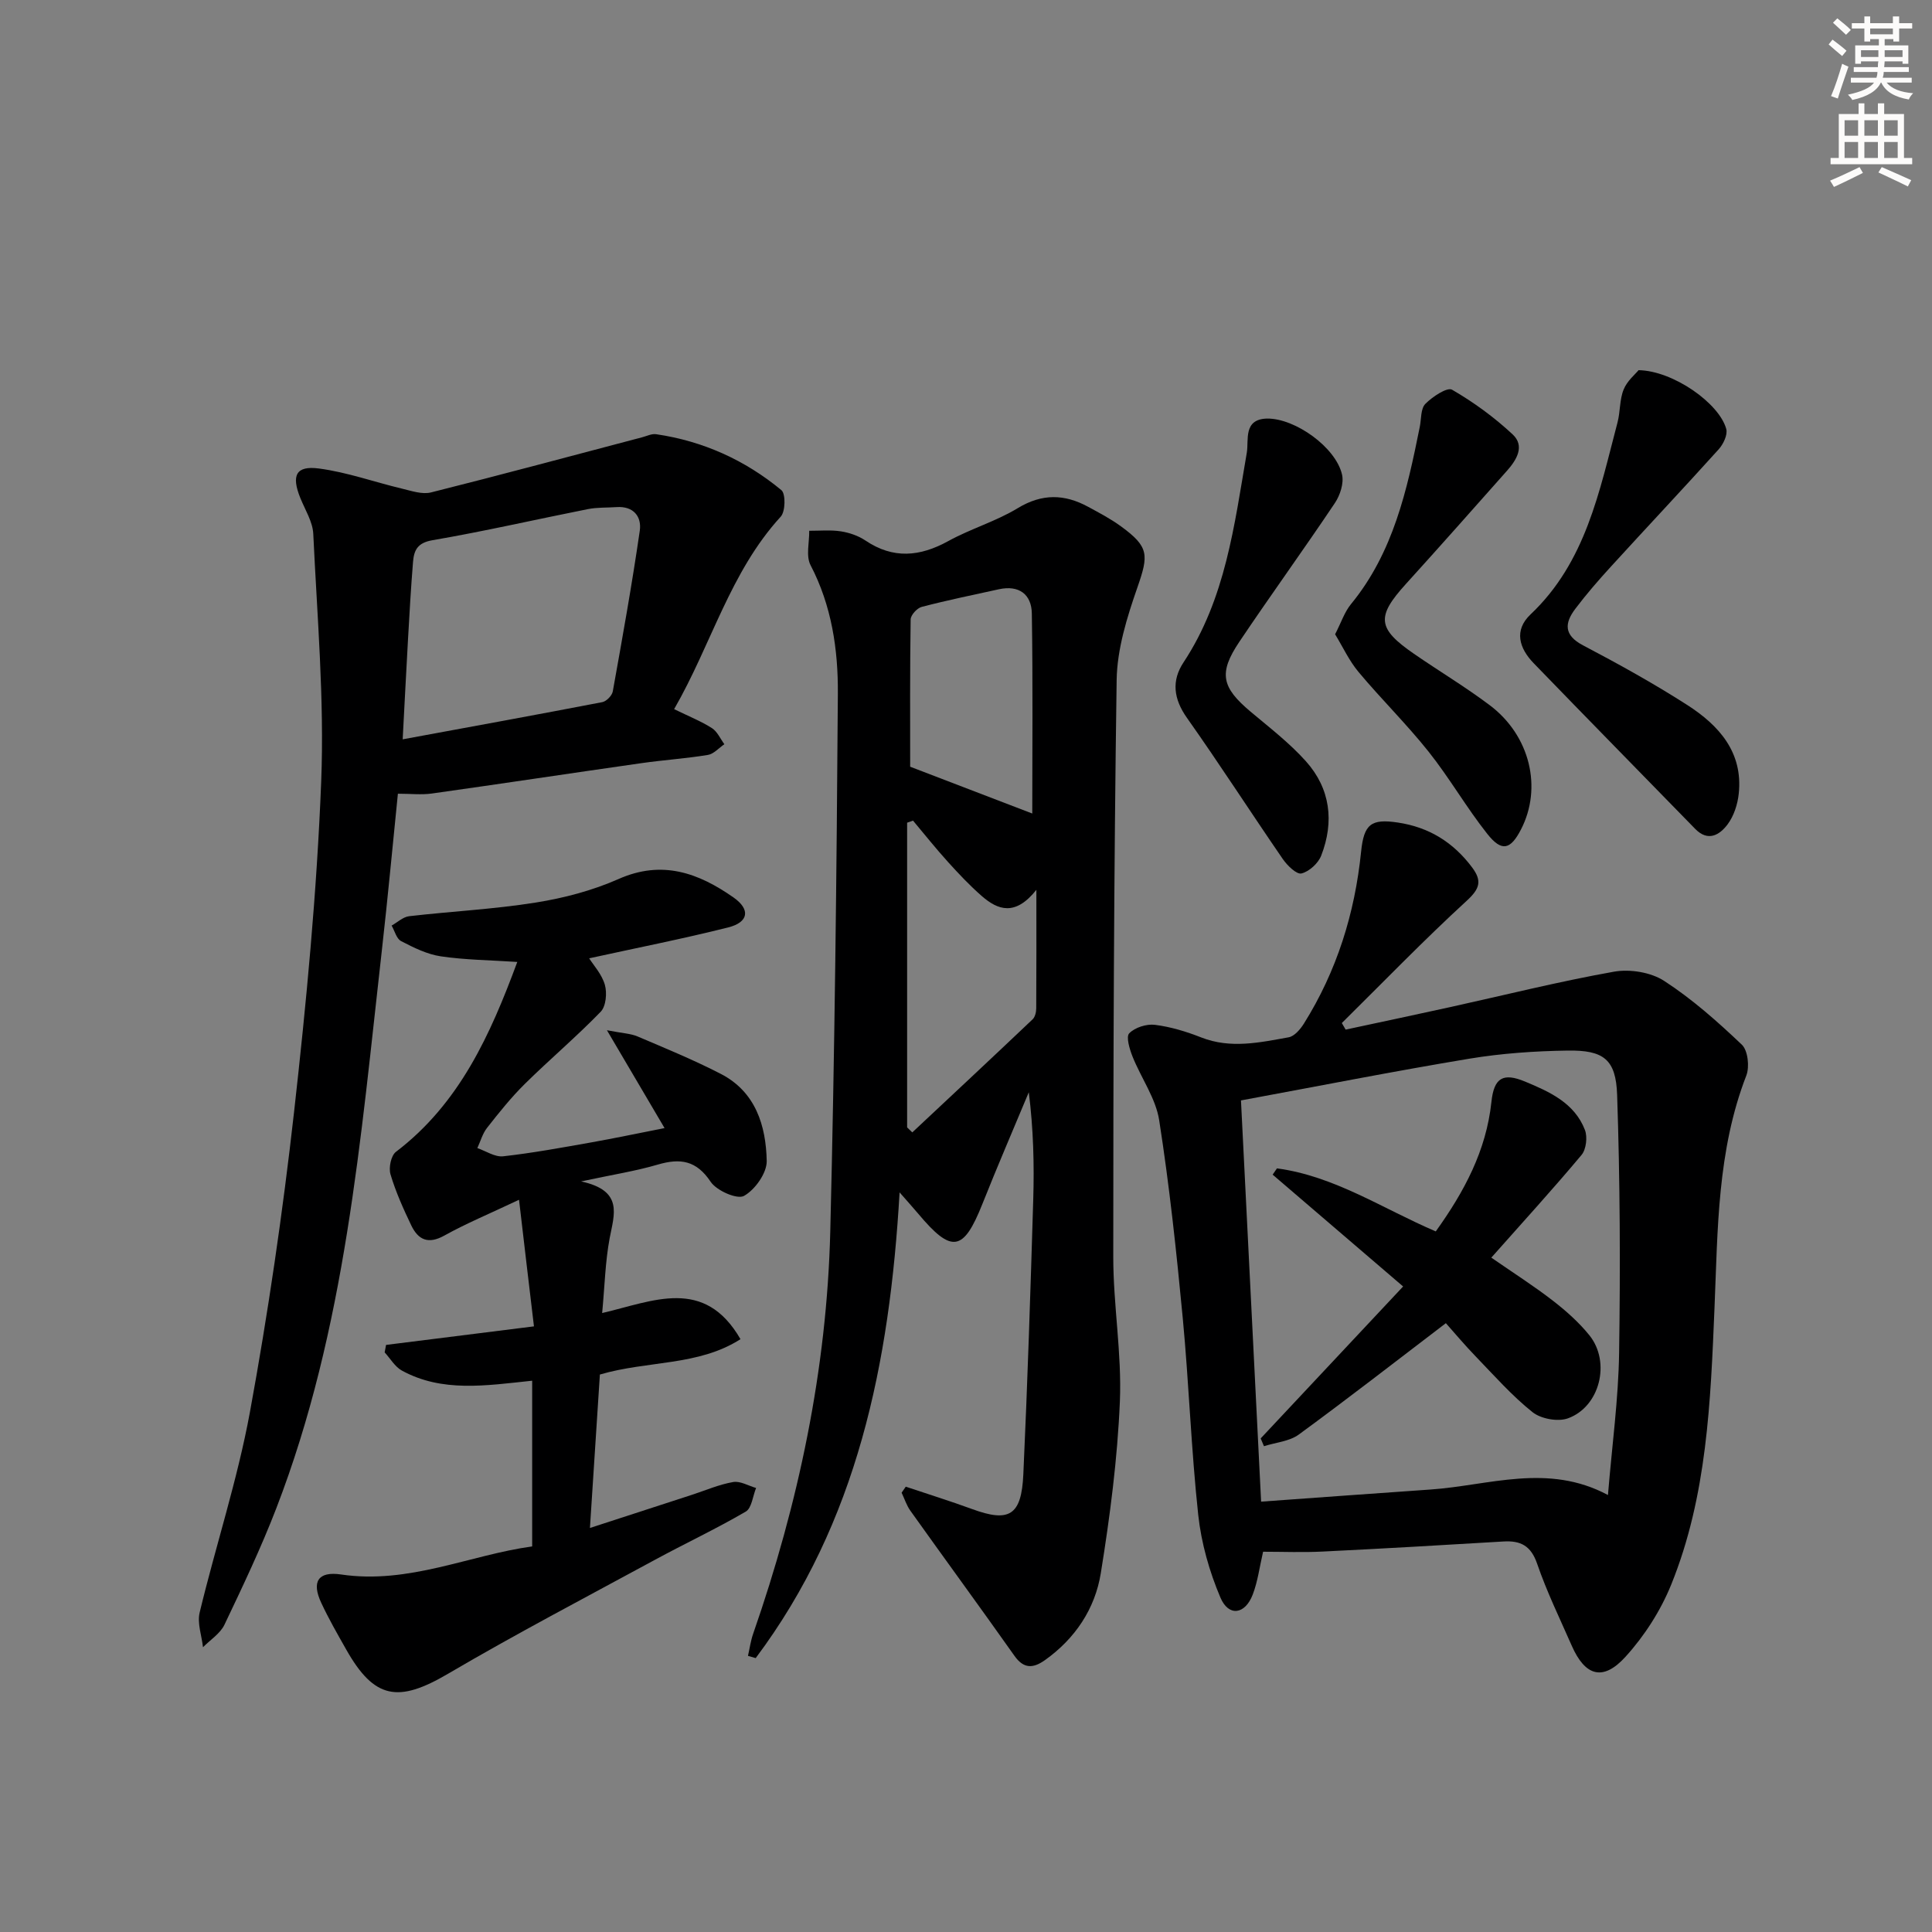
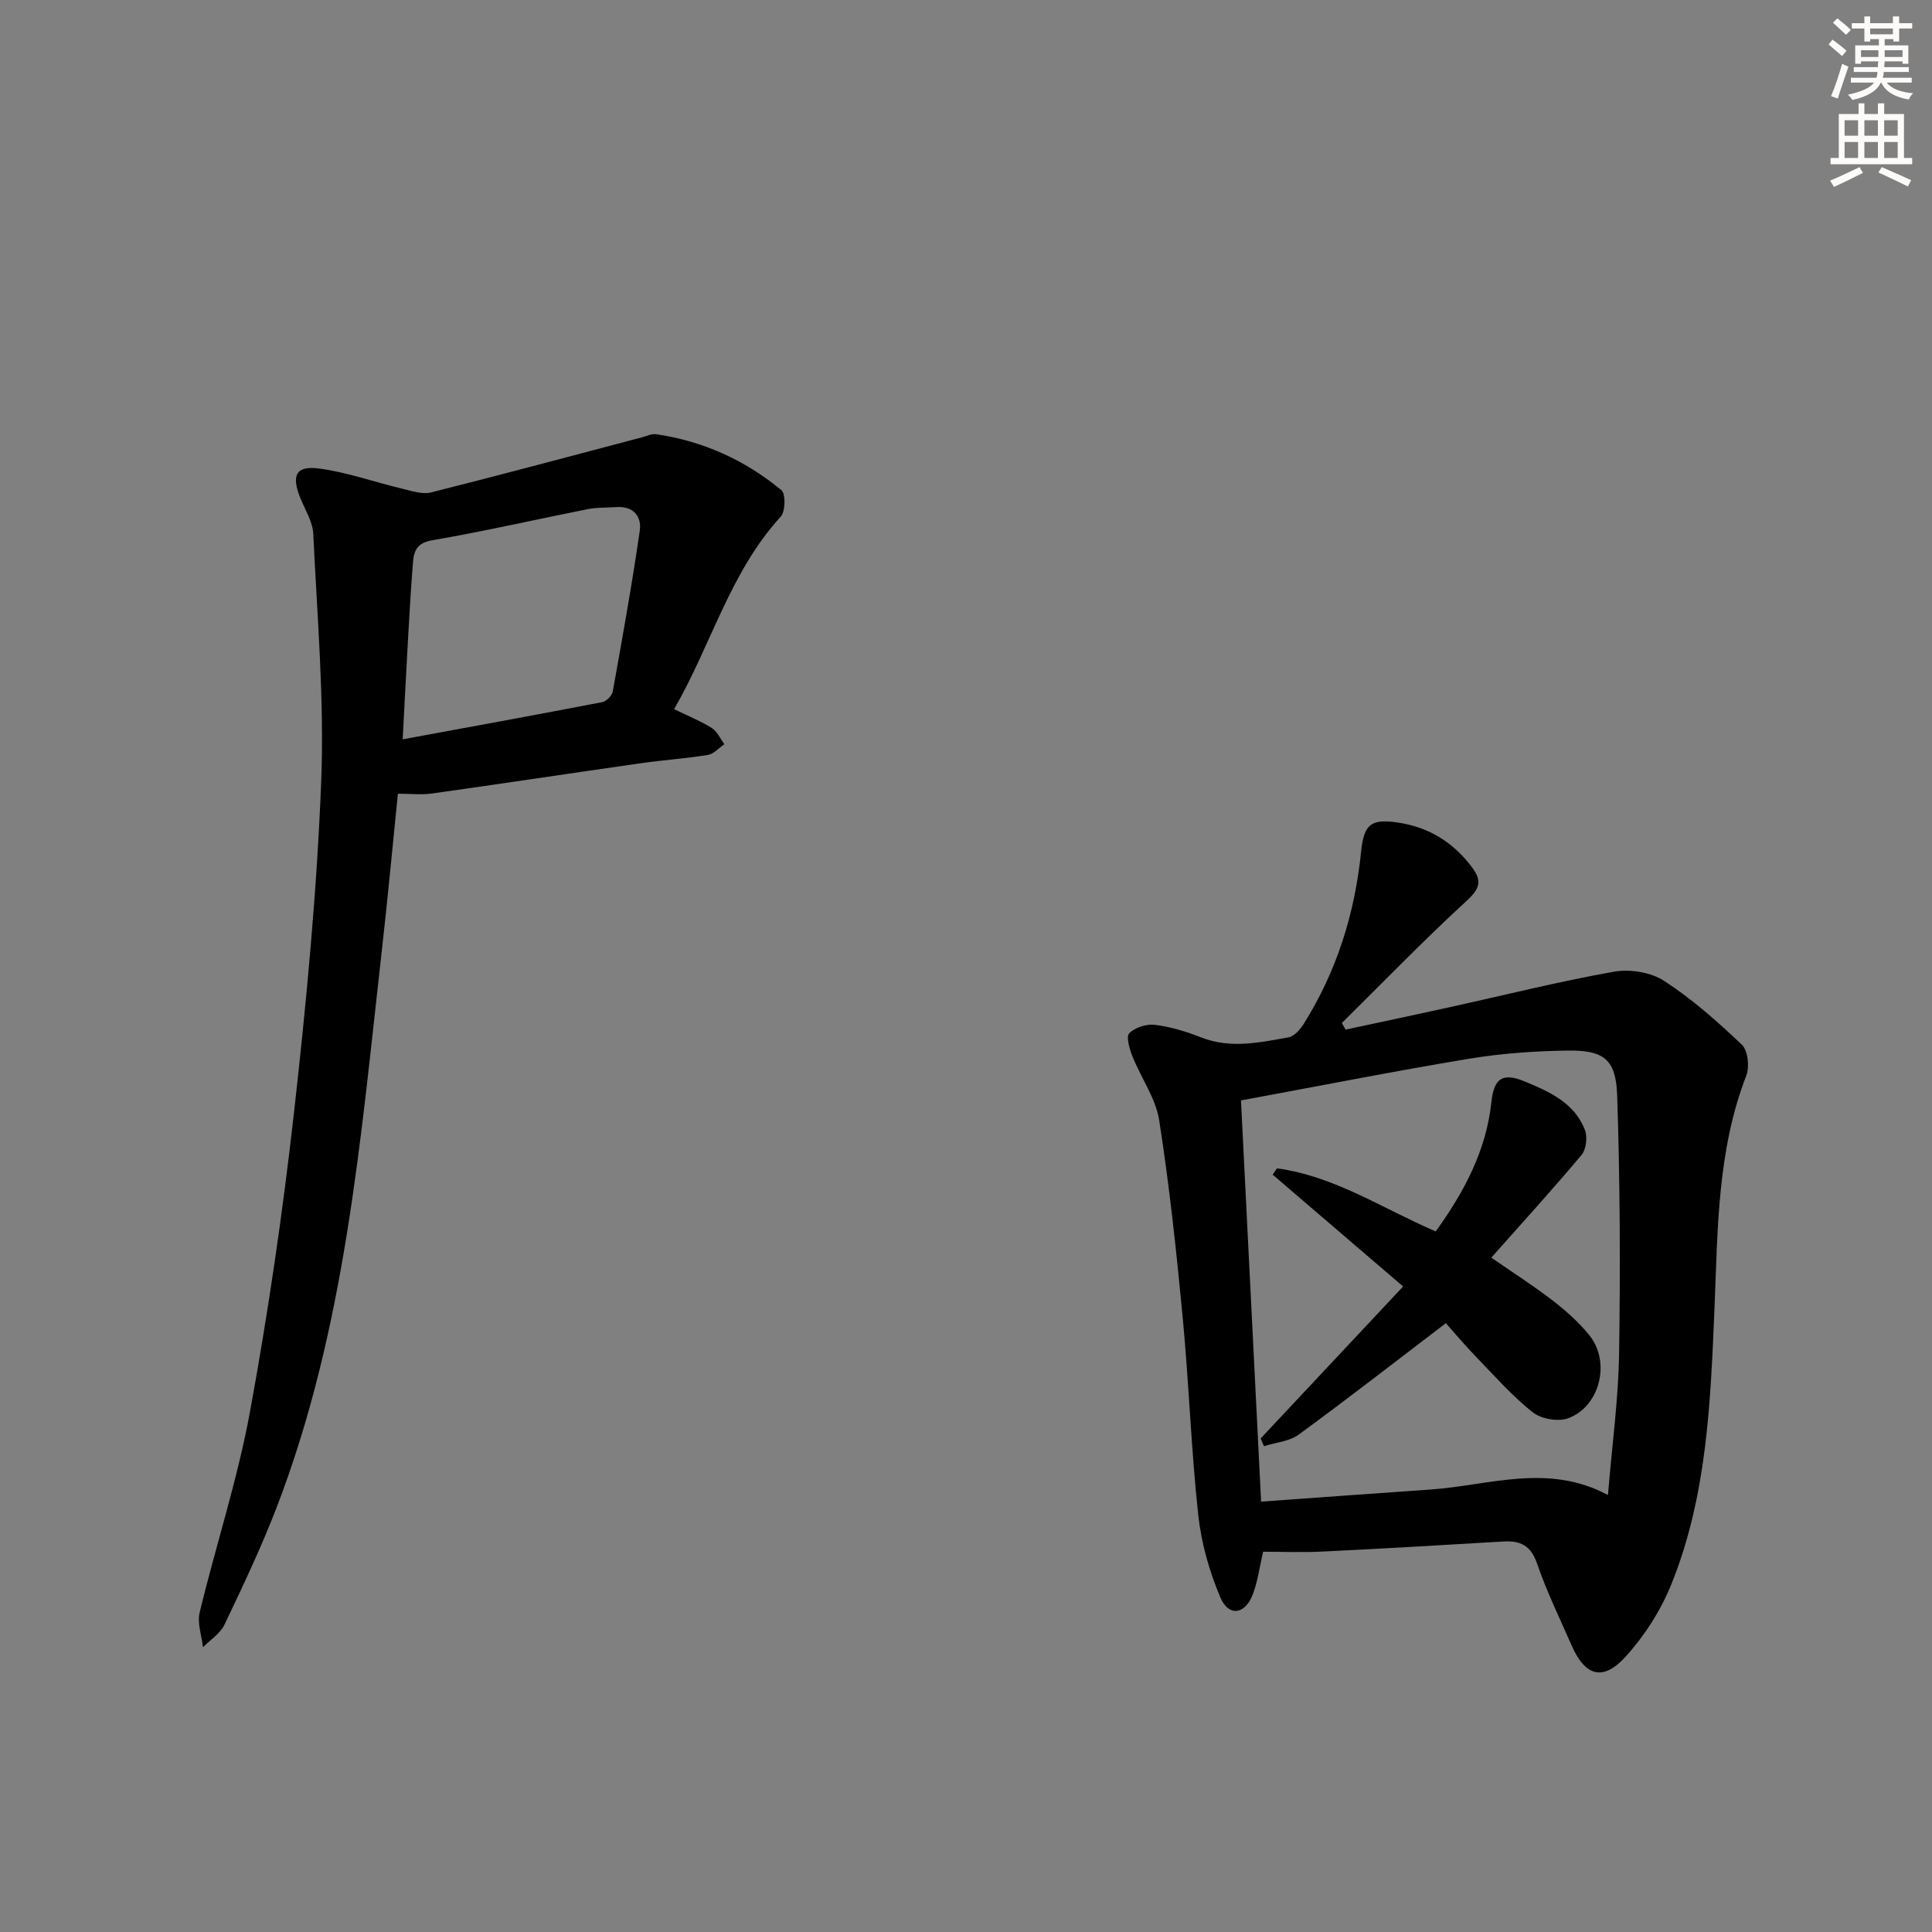
<svg xmlns="http://www.w3.org/2000/svg" enable-background="new 0 0 400 400" viewBox="0 0 400 400">
  <rect x="0" y="0" width="400" height="400" fill="#808080" stroke="none" />
  <g fill="#000001">
-     <path d="m154.86 342.83c.35-1.53.56-3.1 1.07-4.57 9.4-27 15.26-54.74 15.97-83.34.92-37.11 1.32-74.23 1.57-111.35.06-9.1-1.28-18.17-5.65-26.55-1-1.91-.24-4.73-.28-7.13 2.19.01 4.41-.21 6.55.12 1.76.27 3.62.91 5.09 1.9 5.75 3.87 11.27 3.35 17.14.12 4.64-2.56 9.88-4.08 14.39-6.82 5.04-3.06 9.69-2.94 14.58-.28 2.33 1.26 4.7 2.51 6.83 4.07 5.81 4.24 5.7 5.91 3.36 12.64-2.15 6.17-4.2 12.75-4.29 19.18-.58 39.81-.7 79.63-.7 119.44 0 9.96 1.78 19.95 1.37 29.88-.5 11.9-2.05 23.8-3.95 35.57-1.19 7.37-5.31 13.56-11.58 18.01-2.39 1.69-4.35 1.86-6.3-.9-7.11-10.06-14.39-20-21.54-30.03-.8-1.11-1.22-2.49-1.82-3.74.29-.42.57-.83.86-1.25 4.57 1.54 9.19 2.97 13.72 4.63 7.68 2.82 10.23 1.38 10.62-7.17.87-18.94 1.48-37.89 2.05-56.85.22-7.3.04-14.62-.92-22.27-3.21 7.7-6.52 15.36-9.6 23.11-3.93 9.89-6.35 10.31-13.28 2.05-.95-1.13-1.94-2.22-3.87-4.43-2.05 35.45-8.75 68.33-29.79 96.42-.54-.15-1.07-.31-1.6-.46zm59.71-158.6c-4.39 5.52-7.97 4.19-11.31 1.28-2.49-2.17-4.77-4.6-6.99-7.05-2.51-2.77-4.84-5.7-7.24-8.56-.41.14-.81.29-1.22.43v63.09c.36.34.71.69 1.07 1.03 8.32-7.79 16.65-15.57 24.91-23.41.52-.49.75-1.51.75-2.29.05-7.61.03-15.22.03-24.52zm-.85-15.8c0-12.96.14-27.18-.09-41.4-.06-3.98-2.66-5.94-6.82-5.03-5.34 1.17-10.7 2.27-15.98 3.65-.96.25-2.28 1.69-2.29 2.6-.16 10.45-.1 20.89-.1 30.49 9.1 3.49 17.66 6.77 25.28 9.69z" />
    <path d="m261.51 321.27c-.73 3.14-1.1 6.14-2.15 8.88-1.59 4.14-4.99 4.62-6.69.6-2.29-5.4-3.96-11.29-4.59-17.11-1.46-13.53-1.92-27.17-3.2-40.72-1.3-13.69-2.76-27.39-4.88-40.97-.71-4.57-3.75-8.76-5.52-13.2-.61-1.54-1.39-4.11-.68-4.82 1.19-1.21 3.58-1.97 5.32-1.75 3.26.41 6.51 1.4 9.58 2.61 6.09 2.39 12.11 1.05 18.11-.03 1.19-.22 2.4-1.65 3.14-2.82 6.83-10.9 10.56-22.87 11.85-35.6.58-5.7 2.05-6.88 7.62-6.04 6.46.97 11.46 4.09 15.35 9.27 2.12 2.83 1.61 4.44-1.13 6.95-8.87 8.14-17.26 16.82-25.83 25.29.26.45.53.91.79 1.36 7.18-1.54 14.37-3.06 21.55-4.64 11.32-2.49 22.58-5.32 33.99-7.35 3.3-.59 7.64.11 10.4 1.9 5.8 3.76 11.06 8.43 16.09 13.21 1.26 1.2 1.62 4.58.93 6.38-6.03 15.55-5.91 31.84-6.59 48.1-.81 19.42-1.54 38.95-8.95 57.27-2.19 5.42-5.56 10.67-9.49 14.99-4.65 5.12-8.35 3.99-11.11-2.29-2.47-5.63-5.18-11.18-7.17-16.98-1.29-3.76-3.44-4.83-7.01-4.61-12.44.75-24.89 1.47-37.34 2.08-4.14.21-8.28.04-12.39.04zm-4.58-93.44c1.43 28.45 2.79 55.6 4.17 83.07 12.22-.88 23.64-1.72 35.07-2.51 12.11-.83 24.27-5.54 36.74 1.14.85-10.32 2.17-19.89 2.31-29.47.27-17.79.19-35.59-.41-53.37-.25-7.4-2.82-9.29-10.25-9.18-6.79.1-13.65.57-20.35 1.68-15.66 2.6-31.24 5.68-47.28 8.64z" />
    <path d="m139.57 146.82c3.14 1.53 5.62 2.52 7.83 3.93 1.11.71 1.73 2.19 2.57 3.33-1.13.77-2.19 2.02-3.41 2.22-4.58.75-9.22 1.05-13.81 1.71-14.45 2.06-28.89 4.25-43.34 6.28-2.15.3-4.38.04-7.03.04-1.08 10.61-2.08 21.48-3.31 32.33-4.43 39.08-7.52 78.44-21.87 115.63-3.16 8.19-6.95 16.16-10.73 24.09-.88 1.84-2.93 3.12-4.44 4.66-.27-2.41-1.23-4.98-.69-7.2 3.34-13.85 7.83-27.48 10.4-41.46 3.77-20.55 6.79-41.28 9.13-62.04 2.56-22.77 4.73-45.65 5.63-68.53.67-17.05-.84-34.19-1.64-51.28-.12-2.51-1.69-4.97-2.68-7.42-1.89-4.67-.93-6.75 3.87-6.11 5.81.77 11.45 2.8 17.19 4.17 1.97.47 4.18 1.24 6 .78 14.61-3.66 29.15-7.59 43.72-11.42.96-.25 1.97-.77 2.89-.63 9.72 1.42 18.41 5.36 25.93 11.58.91.76.84 4.42-.14 5.49-10.49 11.46-14.34 26.44-22.07 39.85zm-56.2 6.25c14.1-2.6 27.73-5.08 41.33-7.7.86-.17 2.01-1.35 2.17-2.22 1.99-11.07 3.98-22.15 5.59-33.28.42-2.9-1.29-5.12-4.8-4.88-1.99.14-4.02.03-5.96.42-10.73 2.13-21.41 4.59-32.18 6.44-3.14.54-3.81 2.12-4.01 4.51-.43 5.29-.73 10.59-1.03 15.89-.38 6.74-.72 13.49-1.11 20.82z" />
-     <path d="m107.46 248.4c-6.26 2.96-11.01 4.93-15.46 7.41-3.34 1.86-5.41.89-6.85-2.1-1.64-3.43-3.22-6.94-4.3-10.57-.41-1.36.1-3.88 1.12-4.66 13.19-10.04 19.56-24.28 25.13-39.32-5.54-.37-10.74-.41-15.83-1.16-2.84-.42-5.62-1.8-8.22-3.15-.96-.49-1.33-2.11-1.97-3.22 1.21-.67 2.36-1.79 3.63-1.94 8.74-1.01 17.56-1.44 26.23-2.83 5.84-.93 11.75-2.49 17.15-4.88 9.02-3.99 16.54-1.24 23.79 3.84 3.53 2.48 3.13 5.13-1.14 6.2-9.44 2.37-19.01 4.25-28.76 6.39.88 1.4 2.62 3.28 3.25 5.48.48 1.69.24 4.44-.86 5.58-5.03 5.19-10.58 9.88-15.74 14.97-2.83 2.8-5.34 5.95-7.8 9.08-.93 1.19-1.35 2.78-2 4.18 1.78.61 3.64 1.89 5.34 1.7 6.1-.68 12.15-1.8 18.2-2.87 4.9-.87 9.76-1.9 15.22-2.97-3.79-6.44-7.47-12.69-11.93-20.26 3.25.63 4.91.68 6.33 1.28 5.8 2.47 11.65 4.87 17.25 7.76 7.2 3.71 9.35 10.71 9.5 18.02.05 2.49-2.42 5.97-4.71 7.24-1.42.78-5.67-1.09-6.9-2.93-2.95-4.42-6.27-4.92-10.92-3.56-4.6 1.35-9.37 2.09-15.9 3.49 8.83 1.91 6.84 6.82 5.91 11.77-.91 4.86-1.02 9.86-1.55 15.48 10.58-2.46 21.14-7.56 28.64 5.41-8.73 5.59-19.14 4.4-29.11 7.32-.65 10.05-1.32 20.42-2.06 31.77 7.45-2.42 14.29-4.65 21.13-6.87 2.83-.92 5.61-2.14 8.52-2.64 1.47-.26 3.16.78 4.75 1.23-.69 1.68-.9 4.17-2.14 4.89-6.16 3.6-12.64 6.63-18.91 10.04-14.3 7.76-28.72 15.31-42.74 23.54-10.3 6.05-15.25 5.27-21.07-5.02-1.8-3.18-3.63-6.36-5.17-9.67-2.04-4.36-.67-6.58 4.11-5.87 14.03 2.08 26.64-4.04 39.56-5.81 0-11.67 0-22.74 0-34.31-9.65 1.02-18.65 2.46-26.98-2.1-1.44-.79-2.38-2.48-3.56-3.76.1-.52.19-1.03.29-1.55 9.87-1.24 19.74-2.47 30.62-3.84-1.03-8.6-1.98-16.72-3.09-26.21z" />
-     <path d="m339.25 76.64c7.16.12 16.7 6.85 18.15 12.17.33 1.2-.61 3.16-1.57 4.22-7.35 8.15-14.88 16.14-22.28 24.25-2.58 2.82-5.1 5.72-7.4 8.77-2.23 2.95-2.42 5.44 1.58 7.55 7.34 3.86 14.63 7.89 21.61 12.37 6.51 4.19 11.56 9.74 10.65 18.34-.23 2.21-1.01 4.64-2.32 6.38-1.62 2.15-4.02 3.67-6.7.92-11.14-11.43-22.33-22.82-33.43-34.29-3-3.1-4.16-6.8-.65-10.12 11.45-10.83 14.24-25.49 18-39.74.59-2.24.41-4.73 1.27-6.82.71-1.78 2.42-3.17 3.09-4z" />
-     <path d="m276.42 131.32c1.27-2.47 1.95-4.61 3.27-6.22 8.79-10.7 11.63-23.66 14.26-36.72.33-1.63.17-3.76 1.15-4.76 1.46-1.48 4.53-3.52 5.54-2.93 4.48 2.59 8.75 5.72 12.54 9.25 2.57 2.4.83 5.27-1.16 7.51-6.96 7.84-13.9 15.69-20.95 23.46-6.14 6.77-5.94 9.2 1.67 14.45 5.2 3.59 10.65 6.85 15.7 10.65 8.36 6.29 10.92 17.1 6.46 25.73-2.17 4.2-3.98 4.68-6.97.91-4.33-5.46-7.82-11.58-12.16-17.03-4.55-5.72-9.8-10.87-14.49-16.48-1.95-2.33-3.27-5.21-4.86-7.82z" />
-     <path d="m262.34 86.66c5.8-.07 14.24 5.95 15.52 11.62.4 1.78-.41 4.26-1.49 5.87-6.47 9.66-13.3 19.08-19.78 28.73-4.35 6.48-3.67 9.41 2.3 14.44 3.94 3.31 8.08 6.49 11.49 10.3 5.07 5.66 5.89 12.51 3.16 19.53-.62 1.59-2.49 3.3-4.09 3.69-1.01.24-2.93-1.64-3.85-2.97-6.68-9.71-13.06-19.63-19.86-29.25-2.77-3.92-3.22-7.68-.71-11.47 8.72-13.21 10.52-28.41 13.11-43.44.44-2.58-.8-6.94 4.2-7.05z" />
    <path d="m264.38 241.9c11.92 1.59 21.93 8.37 32.88 13.05 5.89-8.22 10.45-16.7 11.52-26.8.53-5.02 2.41-6.11 6.95-4.23 5.08 2.11 10.25 4.43 12.41 10.02.56 1.46.27 4.02-.7 5.18-5.95 7.11-12.21 13.96-18.68 21.26 4.71 3.26 8.86 5.9 12.73 8.9 2.74 2.12 5.41 4.49 7.58 7.18 4.47 5.56 2.17 14.82-4.47 17.2-2.08.74-5.57.1-7.31-1.29-4.25-3.39-7.91-7.54-11.71-11.48-2.3-2.37-4.42-4.91-6.23-6.94-10.35 7.89-20.28 15.62-30.44 23.05-1.95 1.43-4.79 1.64-7.22 2.42-.23-.54-.46-1.07-.68-1.61 9.66-10.31 19.33-20.61 29.49-31.46-9.44-8.09-18.23-15.62-27.01-23.15.28-.42.59-.86.89-1.3z" />
  </g>
  <path d="m378.6 9.2.8-1c.9.7 1.9 1.4 2.9 2.3l-.9 1.1c-1.1-.9-2-1.7-2.8-2.4zm.5 10.7c.9-2.1 1.6-4.3 2.3-6.7.4.2.8.4 1.3.6-.7 2.1-1.5 4.3-2.2 6.6zm.4-15.2.9-.9c1 .8 2 1.6 2.8 2.4l-1 1c-1-.9-1.9-1.8-2.7-2.5zm12.5-1.3h1.2v1.4h2.7v1.1h-2.7v2.7h-1.2v-.5h-1.8v1.3h4.9v3.8h-1.2v-.5h-3.7c0 .4-.1.9-.1 1.2h5.1v1h-5.2c0 .5-.1.9-.2 1.2h6v1h-5.2c1.1 1.3 2.9 2 5.5 2.2-.4.4-.7.8-.9 1.3-2.9-.5-4.8-1.6-5.7-3.5h-.1c-.8 1.7-2.7 2.9-5.9 3.6-.2-.4-.6-.8-.9-1.1 2.8-.6 4.6-1.4 5.4-2.5h-4.8v-1h5.3c.1-.3.2-.7.2-1.2h-4.9v-1h5c0-.4 0-.8.1-1.2h-3.6v.5h-1.2v-3.8h4.9v-1.3h-1.8v.5h-1.2v-2.7h-2.6v-1.1h2.6v-1.4h1.2v1.4h4.7v-1.4zm-6.7 8.4h3.6c0-.4 0-.9 0-1.4h-3.6zm1.9-4.7h4.7v-1.2h-4.7zm6.7 3.3h-3.7v1.4h3.7z" fill="#fcfbfa" />
  <path d="m384.7 21.4h1.3v2.2h2.8v-2.2h1.3v2.2h4.1v9.1h1.7v1.3h-16.9v-1.3h1.7v-9.1h4.1v-2.2zm.3 13.2.7 1.2c-1.8.9-3.8 1.9-6 2.9-.2-.4-.5-.8-.8-1.3 2.4-1 4.4-2 6.1-2.8zm-3.1-6.5h2.8v-3.2h-2.8zm0 4.6h2.8v-3.3h-2.8zm4.1-4.6h2.8v-3.2h-2.8zm0 4.6h2.8v-3.3h-2.8zm3.6 1.9c2.1.9 4.1 1.8 6.1 2.7l-.7 1.3c-2.2-1.1-4.2-2-6.1-2.9zm3.3-9.7h-2.8v3.2h2.8zm-2.8 7.8h2.8v-3.3h-2.8z" fill="#fcfbfa" />
</svg>